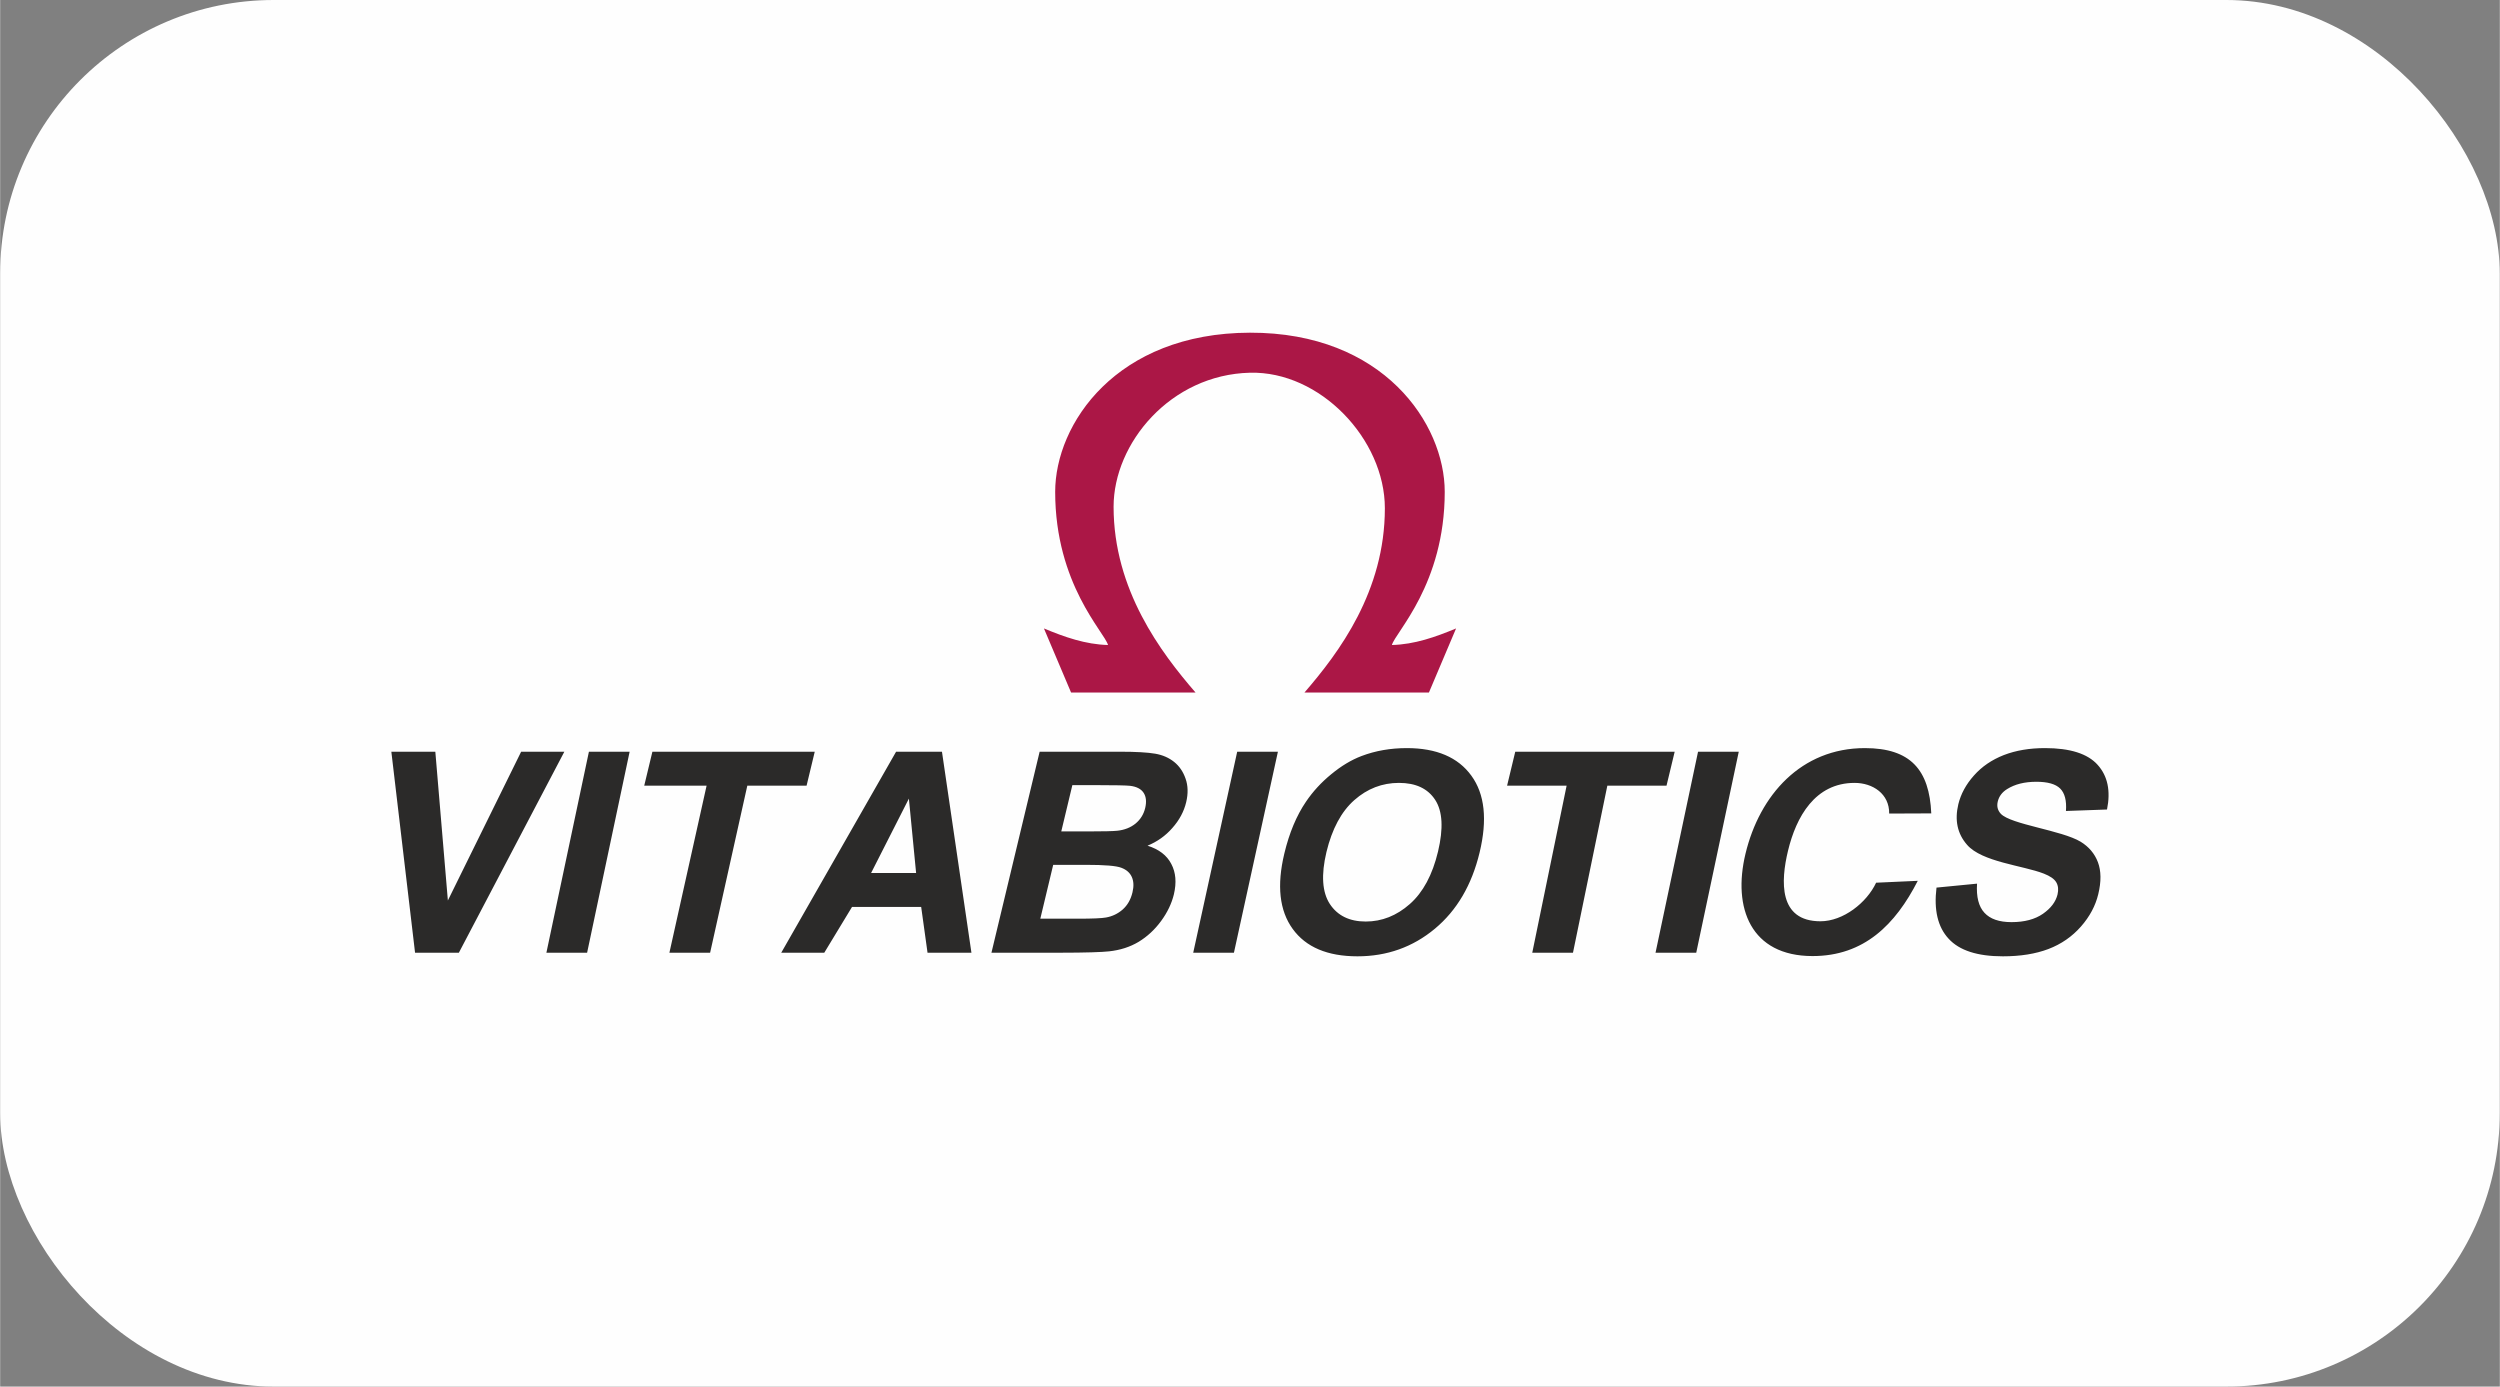
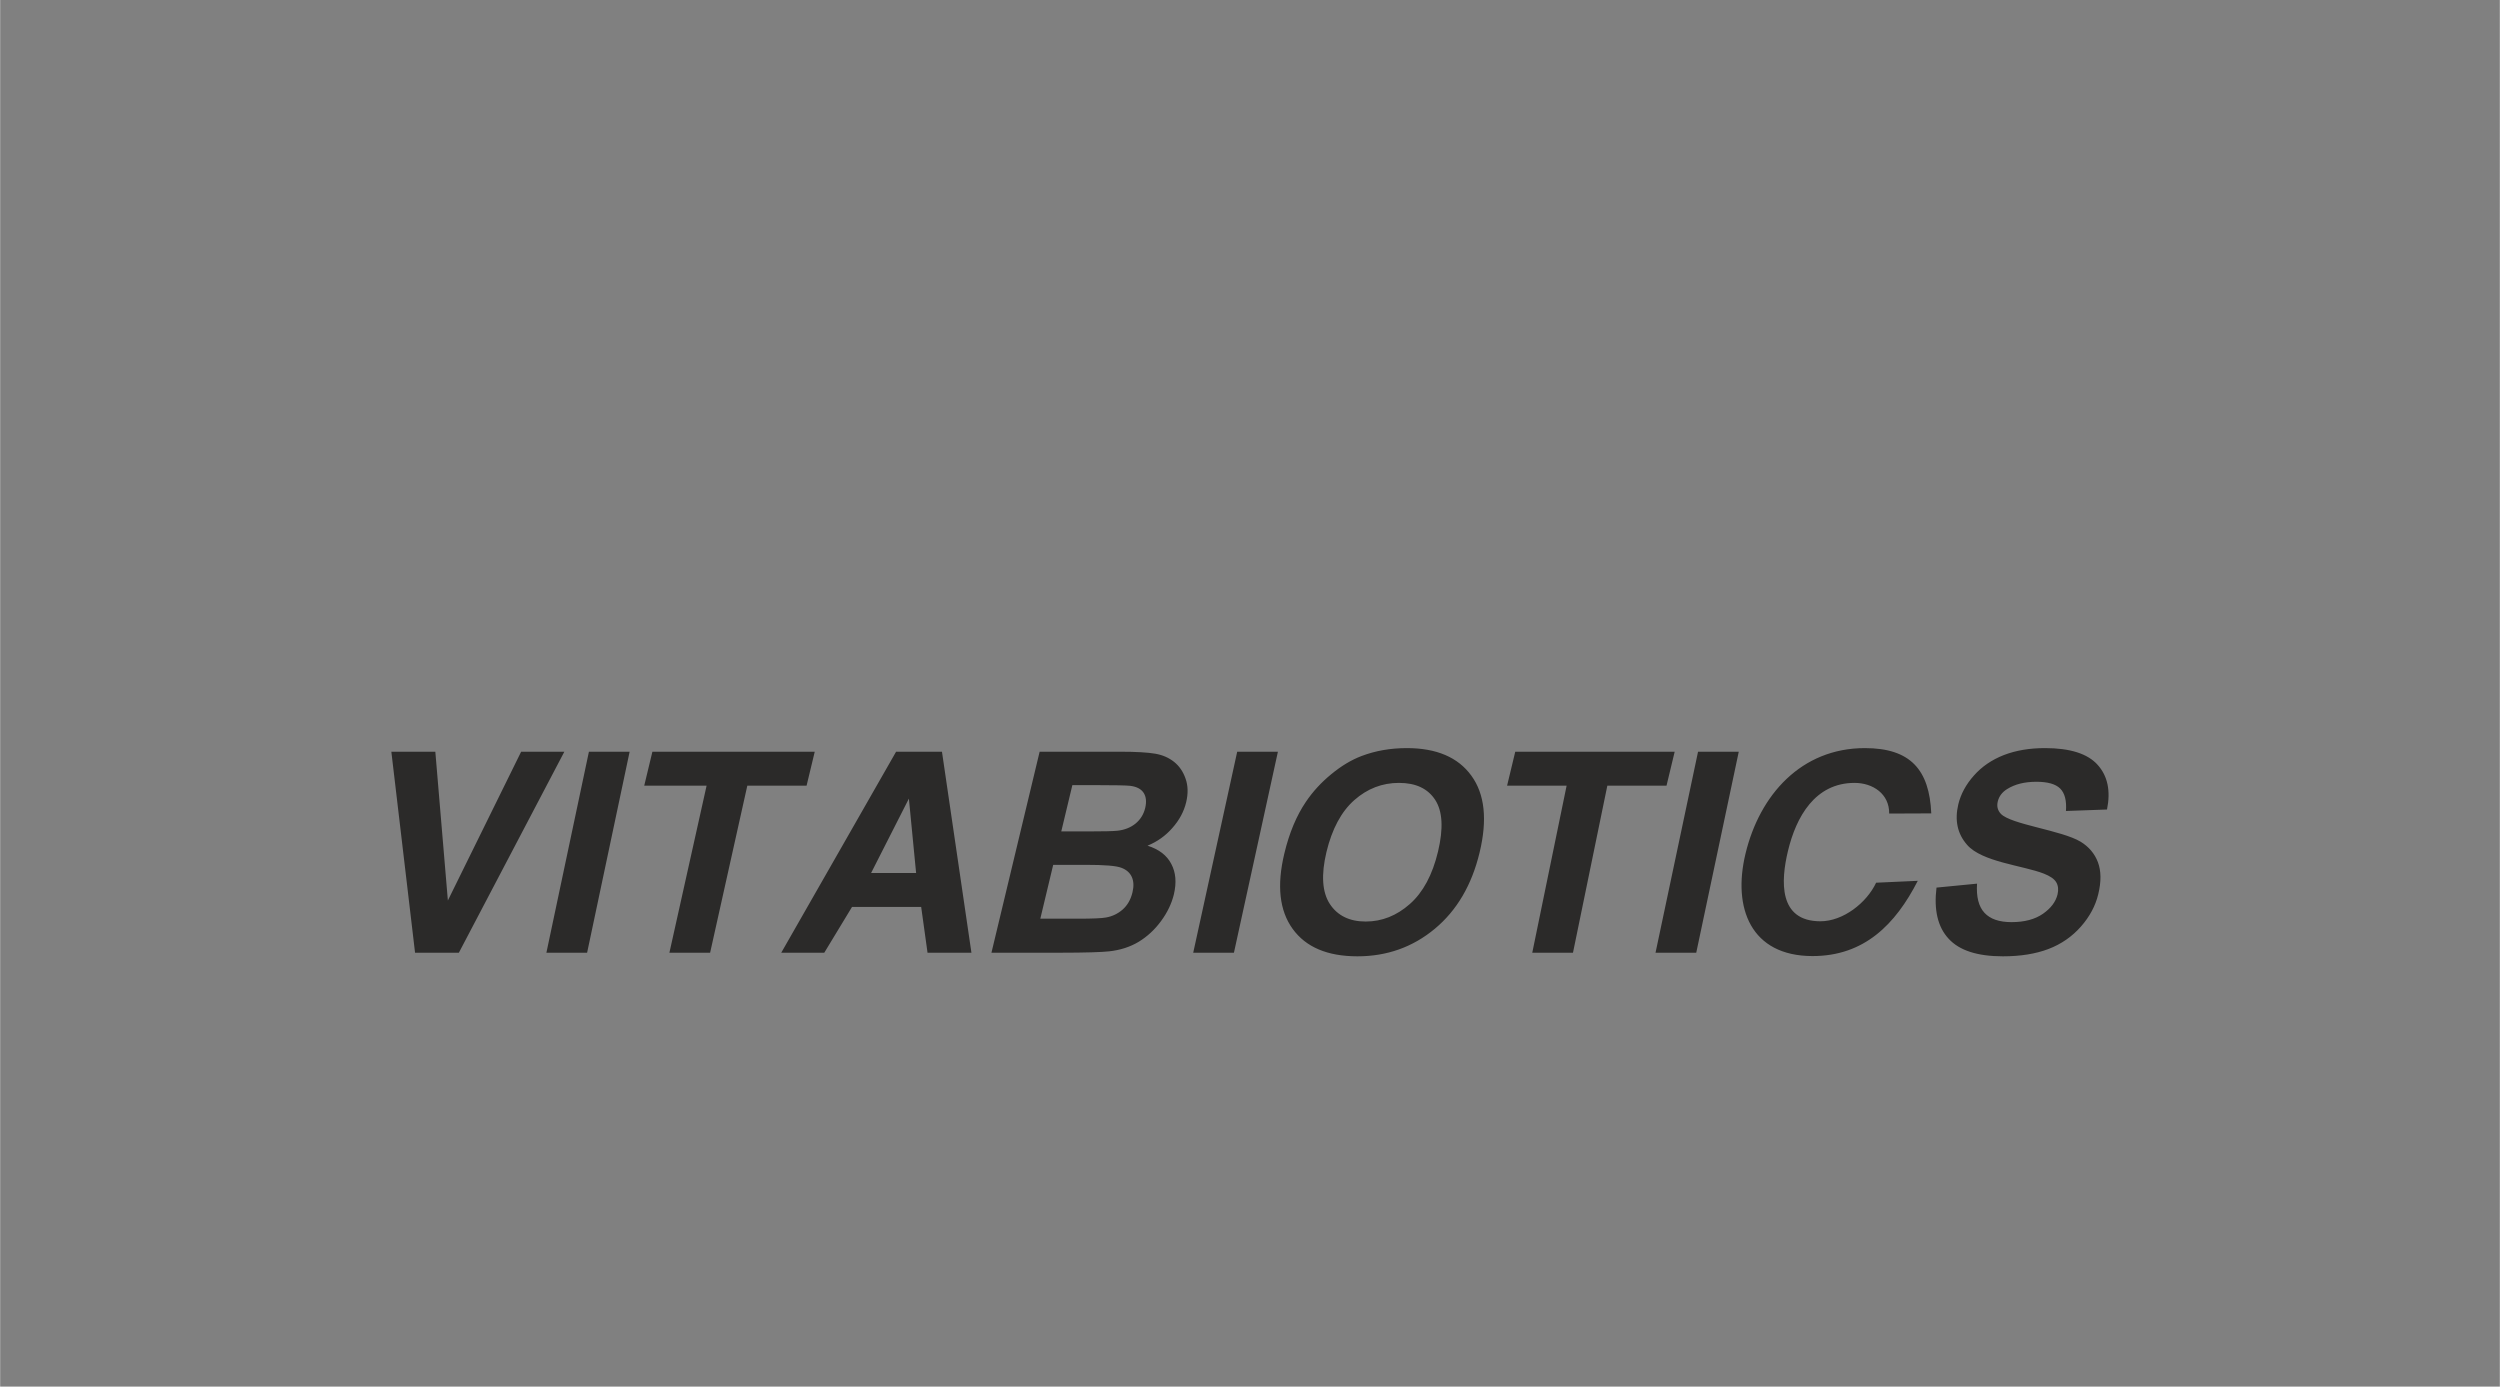
<svg xmlns="http://www.w3.org/2000/svg" xml:space="preserve" width="1089px" height="604px" version="1.1" style="shape-rendering:geometricPrecision; text-rendering:geometricPrecision; image-rendering:optimizeQuality; fill-rule:evenodd; clip-rule:evenodd" viewBox="0 0 291 161.42">
  <rect x="0" y="0" width="291" height="161.42" fill="#808080" stroke="none" />
  <defs>
    <style type="text/css">
   
    .fil0 {fill:#FEFEFE}
    .fil2 {fill:#AB1746}
    .fil1 {fill:#2B2A29;fill-rule:nonzero}
   
  </style>
  </defs>
  <g id="Layer_x0020_1">
-     <rect class="fil0" width="290.99" height="161.42" rx="31.84" ry="31.84" />
    <g id="_2642130416000">
      <path class="fil1" d="M48.3 110.91l-2.76 -23.4 5.12 0 1.46 17.32 8.53 -17.32 5.03 0 -12.28 23.4 -5.1 0zm15.29 0l4.95 -23.4 4.74 0 -4.95 23.4 -4.74 0zm14.32 0l4.33 -19.45 -7.26 0 0.95 -3.95 18.9 0 -0.95 3.95 -6.9 0 -4.33 19.45 -4.74 0zm35.16 0l-5.11 0 -0.74 -5.33 -8.05 0 -3.23 5.33 -5.01 0 13.37 -23.4 5.34 0 3.43 23.4zm-6.44 -9.28l-0.84 -8.66 -4.4 8.66 5.24 0zm14.38 -14.12l9.36 0c1.86,0 3.22,0.08 4.09,0.23 0.88,0.15 1.61,0.48 2.21,0.96 0.61,0.49 1.05,1.14 1.33,1.95 0.29,0.81 0.31,1.73 0.07,2.74 -0.26,1.09 -0.8,2.09 -1.61,3 -0.8,0.92 -1.77,1.6 -2.89,2.06 1.33,0.42 2.25,1.12 2.77,2.13 0.53,1 0.62,2.17 0.3,3.53 -0.26,1.07 -0.75,2.1 -1.49,3.11 -0.74,1.01 -1.61,1.81 -2.61,2.42 -1,0.6 -2.15,0.97 -3.44,1.11 -0.8,0.09 -2.72,0.16 -5.73,0.16l-7.97 0 5.61 -23.4zm3.81 3.89l-1.29 5.39 3.09 0c1.83,0 2.99,-0.03 3.44,-0.08 0.83,-0.09 1.54,-0.37 2.11,-0.83 0.57,-0.47 0.95,-1.07 1.13,-1.82 0.17,-0.73 0.11,-1.31 -0.18,-1.76 -0.29,-0.45 -0.82,-0.73 -1.58,-0.82 -0.45,-0.05 -1.79,-0.08 -4.01,-0.08l-2.71 0zm-2.23 9.28l-1.5 6.27 4.38 0c1.7,0 2.79,-0.05 3.27,-0.14 0.73,-0.13 1.38,-0.44 1.94,-0.93 0.56,-0.5 0.94,-1.16 1.14,-2 0.17,-0.71 0.14,-1.3 -0.08,-1.79 -0.22,-0.49 -0.63,-0.85 -1.22,-1.07 -0.59,-0.23 -1.96,-0.34 -4.11,-0.34l-3.82 0zm16.3 10.23l5.12 -23.4 4.74 0 -5.12 23.4 -4.74 0zm10.61 -11.56c0.57,-2.38 1.41,-4.39 2.51,-6.01 0.81,-1.2 1.8,-2.27 2.95,-3.21 1.15,-0.95 2.32,-1.66 3.53,-2.12 1.61,-0.61 3.36,-0.92 5.27,-0.92 3.45,0 5.96,1.07 7.51,3.21 1.56,2.14 1.88,5.12 0.96,8.94 -0.91,3.79 -2.65,6.75 -5.21,8.88 -2.57,2.14 -5.58,3.21 -9.01,3.21 -3.48,0 -6,-1.06 -7.54,-3.19 -1.54,-2.12 -1.87,-5.05 -0.97,-8.79zm4.9 -0.16c-0.63,2.65 -0.5,4.67 0.39,6.04 0.9,1.37 2.3,2.05 4.18,2.05 1.89,0 3.6,-0.68 5.14,-2.04 1.54,-1.36 2.63,-3.39 3.28,-6.11 0.64,-2.69 0.53,-4.69 -0.33,-6.01 -0.86,-1.32 -2.26,-1.98 -4.22,-1.98 -1.95,0 -3.68,0.67 -5.19,2 -1.52,1.34 -2.6,3.36 -3.25,6.05zm23.96 11.72l4 -19.45 -6.93 0 0.95 -3.95 18.56 0 -0.95 3.95 -6.89 0 -4 19.45 -4.74 0zm14.35 0l4.95 -23.4 4.74 0 -4.95 23.4 -4.74 0zm25.68 -8.15l4.85 -0.22c-2.61,5.1 -6.25,8.76 -12.25,8.76 -7.2,0 -9.32,-5.61 -7.81,-11.9 1.64,-6.85 6.49,-12.31 13.9,-12.31 5.32,0 7.51,2.54 7.73,7.6l-4.9 0.02c0.03,-2.29 -1.9,-3.57 -4.03,-3.57 -4.6,0 -6.8,3.95 -7.75,7.91 -0.85,3.53 -1.11,8.2 3.78,8.2 2.65,0 5.39,-2.16 6.48,-4.49zm7.03 0.57l4.72 -0.46c-0.1,1.54 0.19,2.67 0.86,3.39 0.67,0.73 1.72,1.09 3.15,1.09 1.52,0 2.74,-0.33 3.66,-0.97 0.92,-0.64 1.49,-1.39 1.7,-2.25 0.13,-0.56 0.08,-1.03 -0.15,-1.42 -0.23,-0.39 -0.71,-0.72 -1.45,-1.01 -2.44,-0.95 -7.2,-1.35 -8.93,-3.35 -1.13,-1.29 -1.46,-2.86 -1.02,-4.72 0.29,-1.19 0.89,-2.31 1.82,-3.35 0.92,-1.04 2.08,-1.83 3.48,-2.38 1.4,-0.54 2.99,-0.81 4.79,-0.81 2.92,0 4.97,0.65 6.13,1.95 1.17,1.3 1.53,3.03 1.09,5.2l-4.78 0.17c0.09,-1.21 -0.14,-2.08 -0.67,-2.61 -0.53,-0.53 -1.46,-0.79 -2.77,-0.79 -1.37,0 -2.5,0.28 -3.41,0.85 -0.58,0.36 -0.95,0.85 -1.09,1.46 -0.13,0.55 -0.01,1.02 0.36,1.42 1.17,1.24 7.09,1.92 9.29,3.25 0.96,0.59 1.63,1.38 2.01,2.38 0.38,1.01 0.4,2.25 0.04,3.73 -0.32,1.34 -0.99,2.6 -2.02,3.77 -1.03,1.17 -2.29,2.04 -3.78,2.61 -1.5,0.57 -3.27,0.85 -5.3,0.85 -2.96,0 -5.07,-0.68 -6.32,-2.05 -1.26,-1.36 -1.73,-3.34 -1.41,-5.95z" />
-       <path class="fil2" d="M166.33 80.62c-4.83,0 -9.66,0 -14.49,0 4.03,-4.66 9.36,-11.78 9.36,-21.45 0,-8.04 -7.54,-15.99 -15.71,-15.78 -9.25,0.23 -15.87,8.21 -15.87,15.6 0,9.68 5.51,16.97 9.54,21.63 -4.83,0 -9.66,0 -14.49,0 -1.06,-2.49 -2.11,-4.98 -3.16,-7.46 2.4,1 4.83,1.86 7.46,1.93 -0.38,-1.47 -6.15,-7.06 -6.15,-17.83 0,-7.92 7.12,-18.49 22.67,-18.53 15.55,-0.04 22.68,10.61 22.68,18.53 0,10.77 -5.77,16.36 -6.15,17.83 2.64,-0.07 5.07,-0.93 7.47,-1.93 -1.06,2.48 -2.11,4.97 -3.16,7.46z" />
    </g>
  </g>
</svg>